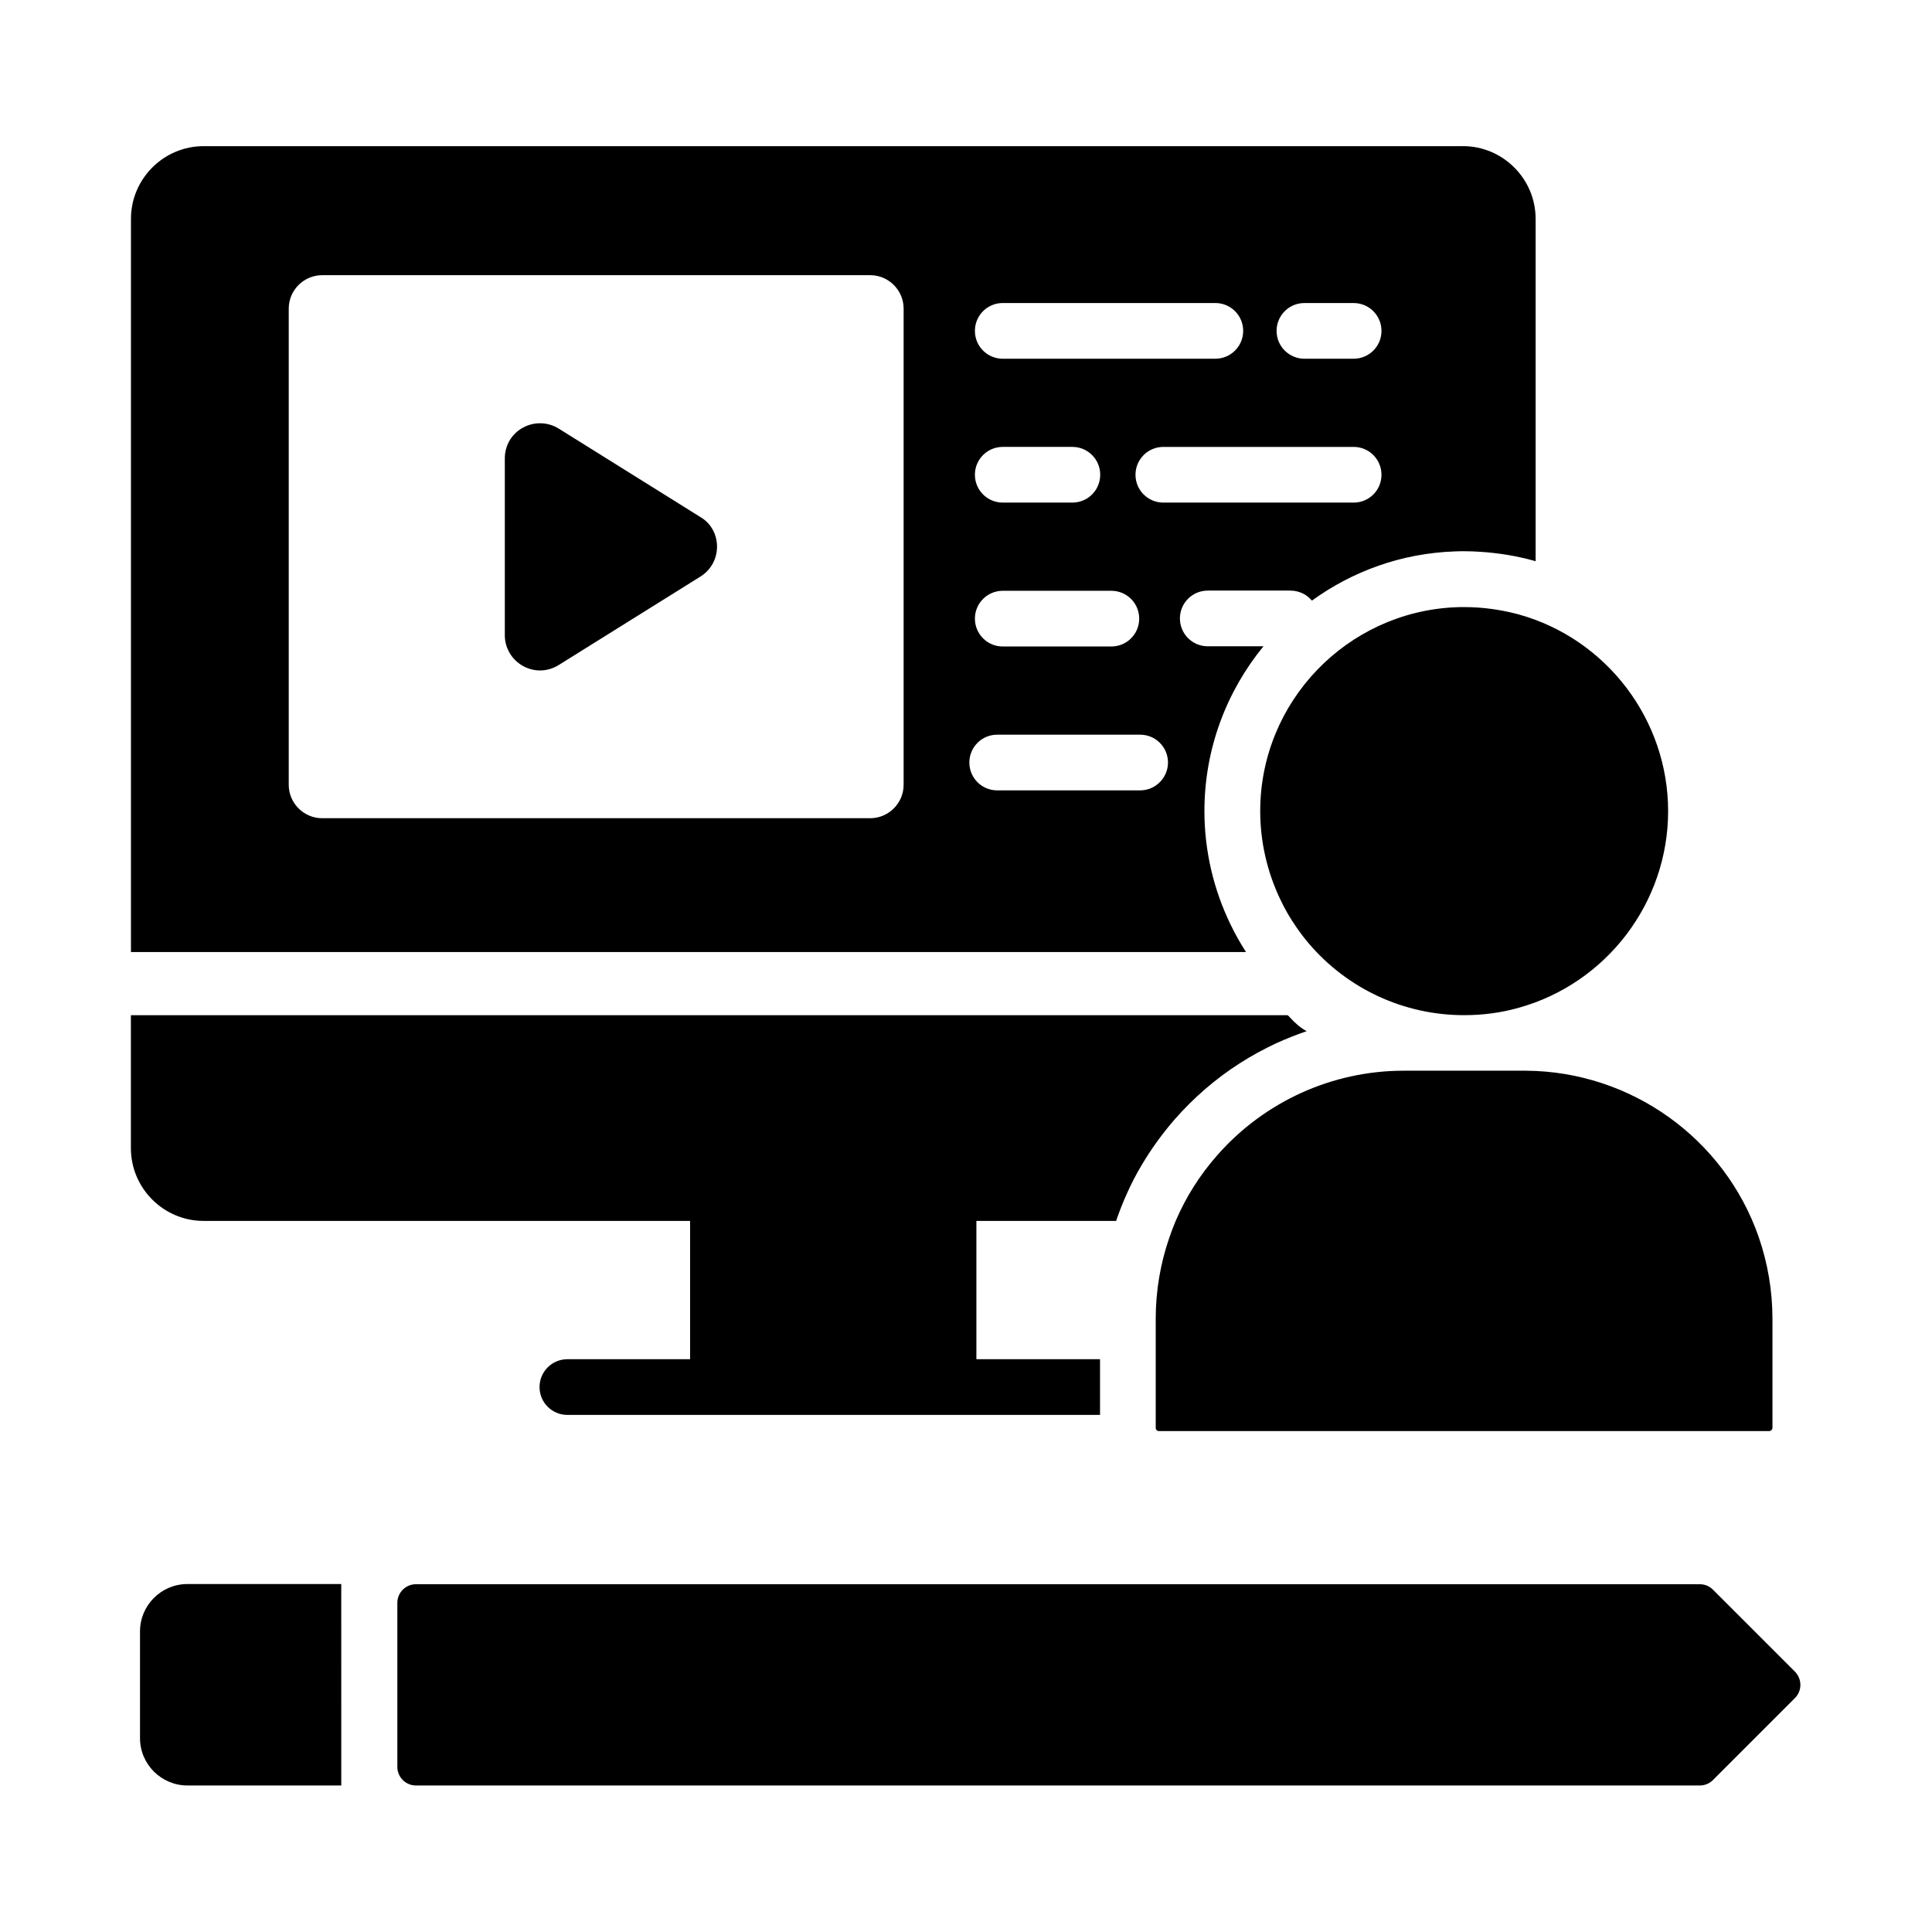
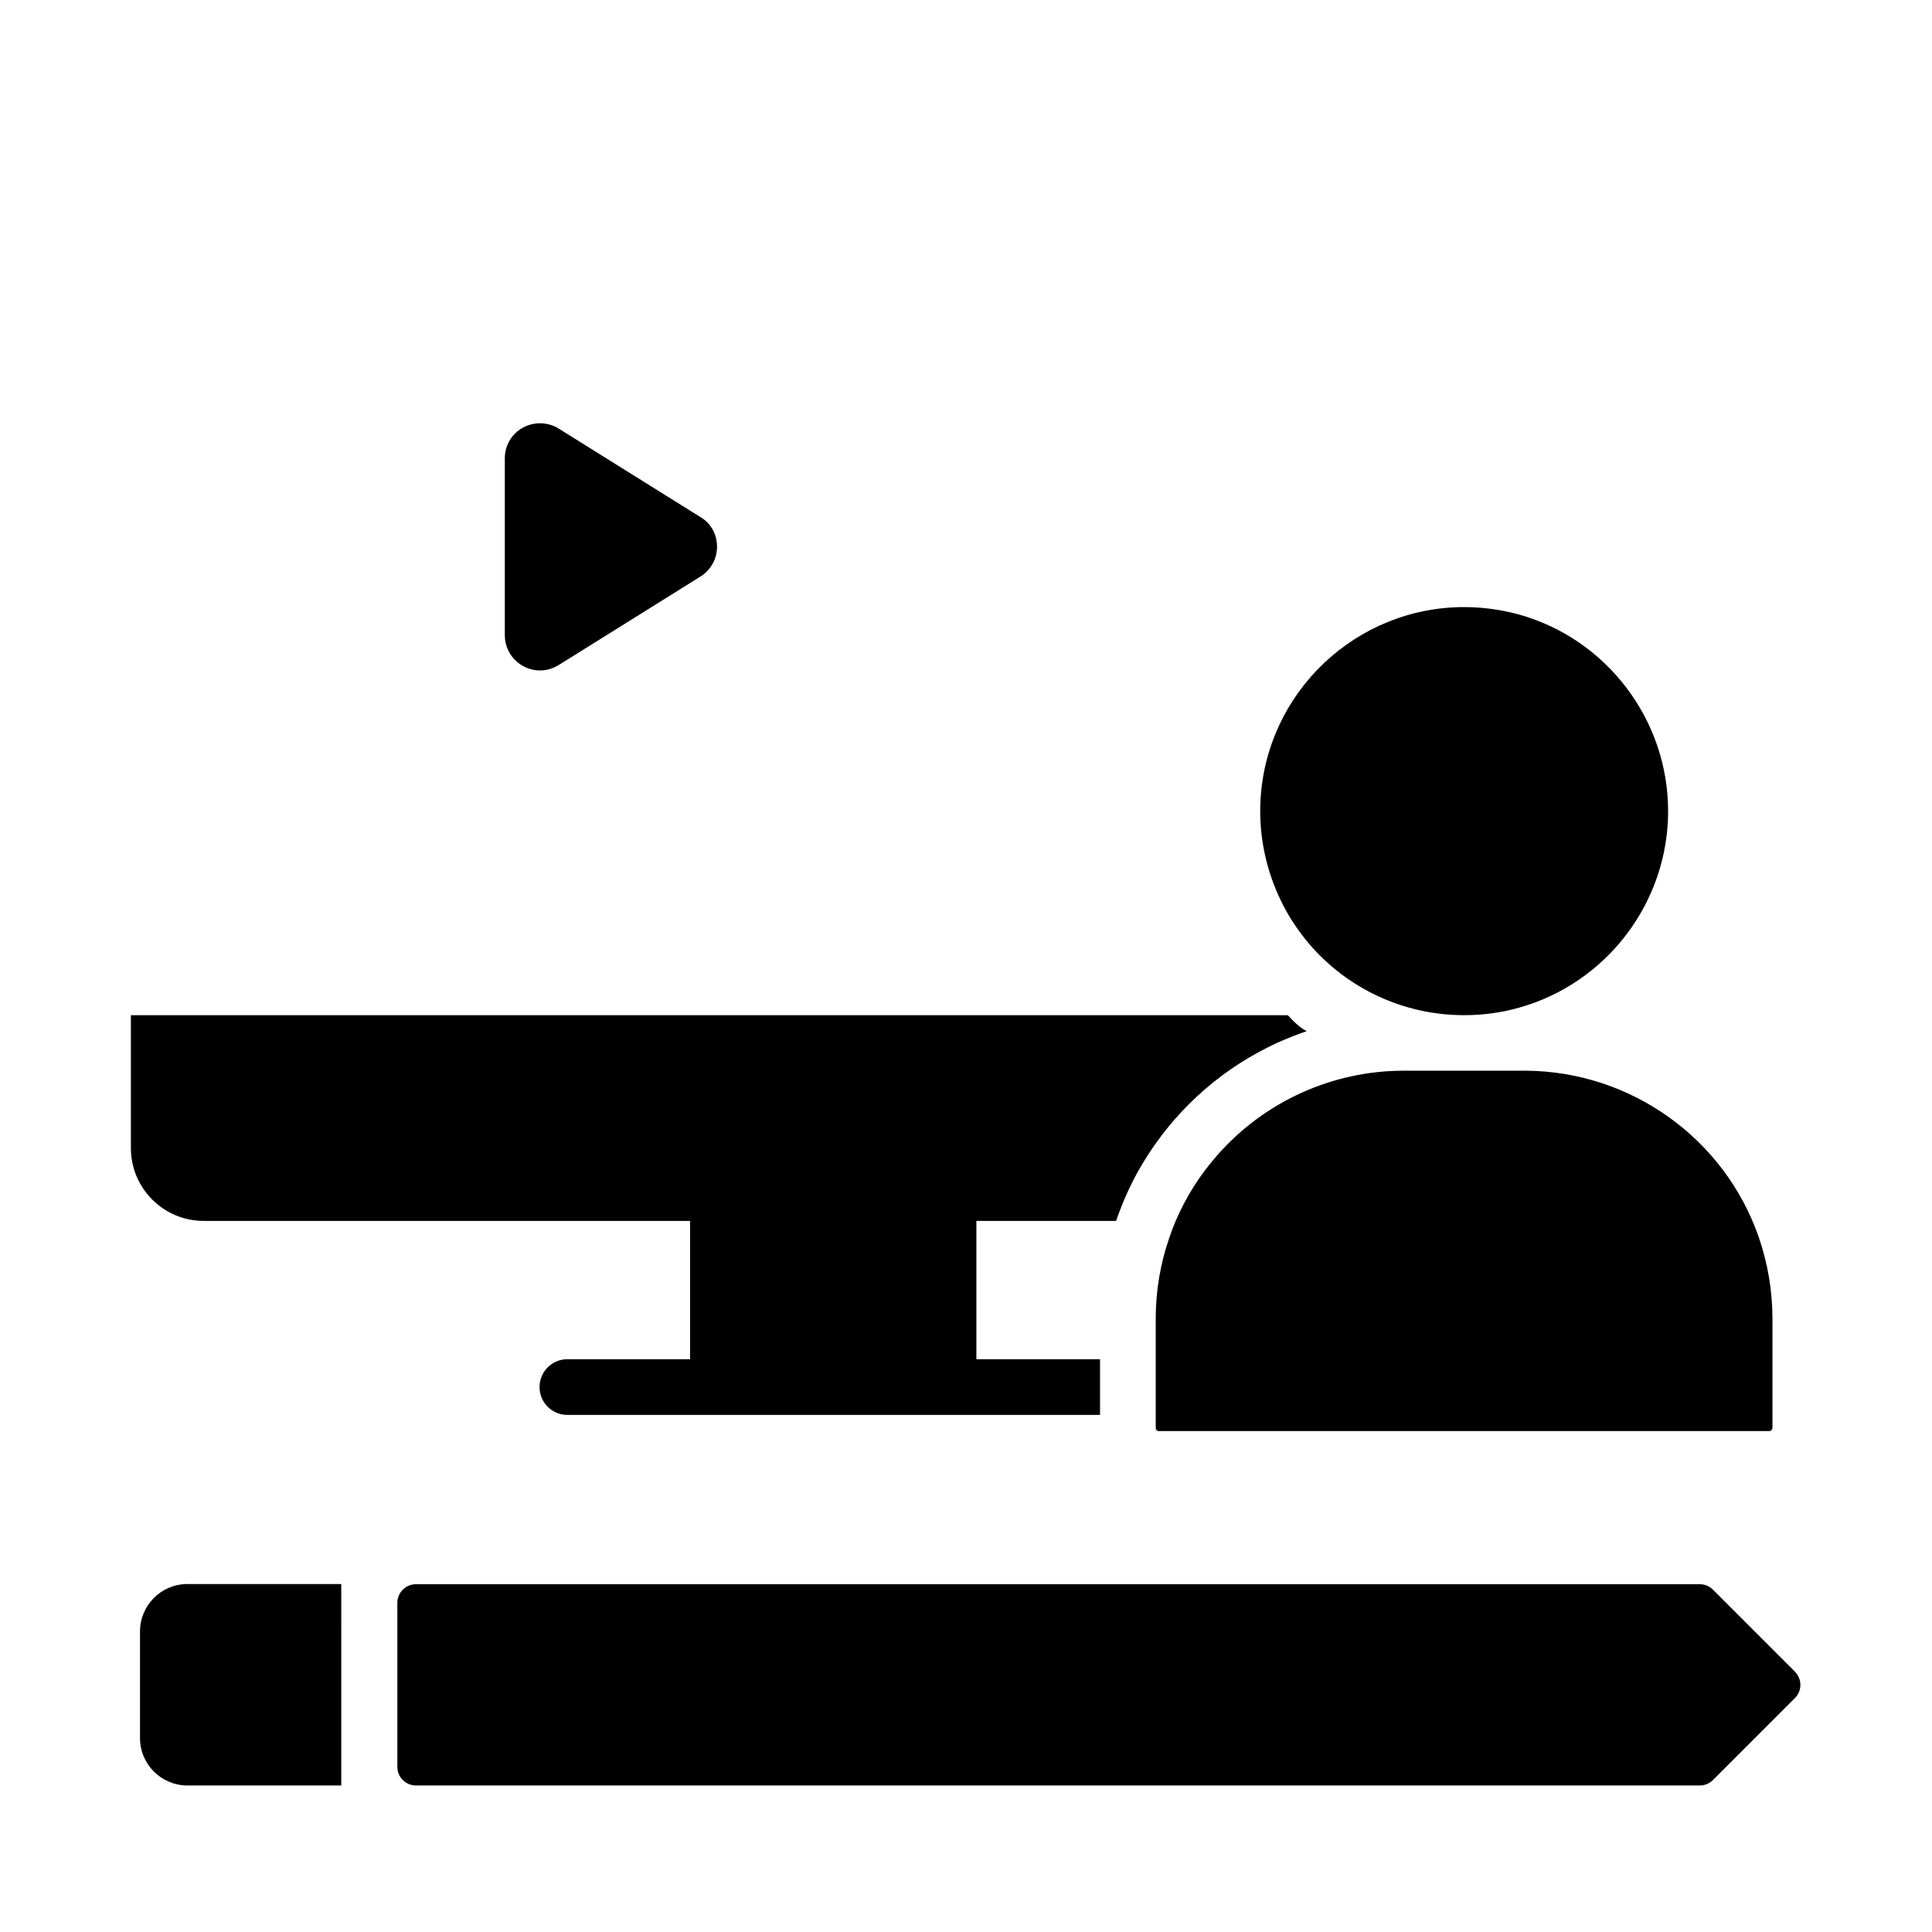
<svg xmlns="http://www.w3.org/2000/svg" fill="#000000" width="800px" height="800px" version="1.1" viewBox="144 144 512 512">
  <g>
    <path d="m490.28 417.27c-2.754 0.934-5.41 2.016-8.07 3.199-3.344 1.574-6.594 3.344-9.742 5.363-6.297 4.035-12.055 9.004-17.074 14.711-3.344 3.836-6.297 7.922-8.855 12.25-1.426 2.363-2.707 4.871-3.836 7.379-1.031 2.262-1.918 4.527-2.754 6.887-0.051 0.148-0.098 0.344-0.148 0.492h-37.047v36.652h32.52 0.246v14.762h-0.246-140.91c-4.082 0-7.379-3.297-7.379-7.379 0-4.082 3.297-7.379 7.379-7.379h32.52v-36.652h-128.91c-10.629 0-19.285-8.66-19.285-19.285v-35.227h306.52s0.297 0.148 0.688 0.641c1.383 1.52 2.758 2.699 4.383 3.586z" />
-     <path d="m531.66 182.73h-333.67c-10.629 0-19.285 8.66-19.285 19.285v194.29h295.5c-1.523-2.363-2.902-4.82-4.133-7.379-4.477-9.25-6.887-19.484-6.887-29.961 0-16.582 5.902-31.785 15.645-43.691h-14.762c-4.082 0-7.379-3.297-7.379-7.379 0-4.082 3.297-7.379 7.379-7.379h21.895c1.23 0 2.41 0.297 3.445 0.836 0.887 0.441 1.625 1.082 2.262 1.82 10.727-7.773 23.715-12.547 37.836-13.039 0.836-0.051 1.672-0.051 2.508-0.051 1.379 0 2.805 0.051 4.184 0.148 2.461 0.148 4.922 0.441 7.379 0.836 2.312 0.395 4.625 0.887 6.887 1.523 0.148 0.051 0.297 0.098 0.492 0.148v-90.727c0-10.625-8.66-19.285-19.289-19.285zm-121.92 41.574h56.336c4.082 0 7.379 3.297 7.379 7.379 0 4.082-3.297 7.379-7.379 7.379l-56.336 0.004c-4.082 0-7.379-3.297-7.379-7.379 0-4.086 3.297-7.383 7.379-7.383zm0 38.129h18.449c4.082 0 7.379 3.297 7.379 7.379s-3.297 7.379-7.379 7.379h-18.449c-4.082 0-7.379-3.297-7.379-7.379s3.297-7.379 7.379-7.379zm0 38.133h28.781c4.082 0 7.379 3.297 7.379 7.379 0 4.082-3.297 7.379-7.379 7.379h-28.781c-4.082 0-7.379-3.297-7.379-7.379 0-4.082 3.297-7.379 7.379-7.379zm-26.27 51.414c0 4.871-3.984 8.855-8.855 8.855h-145.24c-4.871 0-8.855-3.984-8.855-8.855v-126.2c0-4.871 3.984-8.855 8.855-8.855h145.24c4.871 0 8.855 3.984 8.855 8.855zm62.68 1.477h-37.883c-4.082 0-7.379-3.297-7.379-7.379s3.297-7.379 7.379-7.379h37.883c4.082 0 7.379 3.297 7.379 7.379 0 4.031-3.297 7.379-7.379 7.379zm56.578-76.262h-50.43c-4.082 0-7.379-3.297-7.379-7.379 0-4.082 3.297-7.379 7.379-7.379h50.43c4.082 0 7.379 3.297 7.379 7.379 0.004 4.082-3.293 7.379-7.379 7.379zm0-38.129h-13.039c-4.082 0-7.379-3.297-7.379-7.379s3.297-7.379 7.379-7.379h13.039c4.082 0 7.379 3.297 7.379 7.379 0.004 4.082-3.293 7.379-7.379 7.379z" />
    <path d="m234.44 617.17h-40.789c-6.887 0-12.547-5.609-12.547-12.547v-28.289c0-6.887 5.609-12.547 12.547-12.547h40.785z" />
    <path d="m619.68 594-21.746 21.746c-0.934 0.934-2.164 1.426-3.492 1.426h-340.22c-2.707 0-4.922-2.215-4.922-4.922v-43.492c0-2.707 2.215-4.922 4.922-4.922h340.22c1.328 0 2.559 0.492 3.492 1.426l21.746 21.746c1.922 1.973 1.922 5.07 0 6.992z" />
    <path d="m334.02 288.86c0 3.246-1.625 6.199-4.379 7.922l-37.59 23.469c-1.523 0.934-3.199 1.426-4.922 1.426-1.574 0-3.102-0.395-4.527-1.18-2.953-1.625-4.82-4.773-4.82-8.117v-46.938c0-3.394 1.82-6.496 4.82-8.117 2.953-1.625 6.594-1.523 9.445 0.246l37.59 23.469c2.762 1.621 4.383 4.574 4.383 7.82z" />
    <path d="m613.72 493.53v28.832c0 0.492-0.395 0.836-0.789 0.887h-0.098-161.67-0.098c-0.395 0-0.789-0.344-0.789-0.887v-28.832c0-7.43 1.23-14.711 3.641-21.648 0.492-1.477 1.082-2.953 1.672-4.379 2.707-6.297 6.348-12.055 10.922-17.27 12.496-14.27 30.504-22.484 49.496-22.484h31.98 0.246 0.195c27.75 0.195 52.547 17.91 61.648 44.082 2.41 6.988 3.641 14.27 3.641 21.699z" />
    <path d="m586.07 358.96c0 24.207-16.285 45.609-39.559 52.102-4.676 1.328-9.543 1.969-14.516 1.969-15.891 0-30.898-6.938-41.18-19.039-1.133-1.328-2.215-2.754-3.199-4.184-1.723-2.461-3.199-5.019-4.43-7.676-3.394-7.184-5.215-15.105-5.215-23.172 0-28.98 22.926-52.691 51.562-54.023h0.051c0.789-0.051 1.625-0.051 2.461-0.051 4.723 0 9.445 0.641 13.973 1.82 0.195 0.051 0.344 0.098 0.543 0.148 23.223 6.496 39.508 27.898 39.508 52.105z" />
  </g>
</svg>